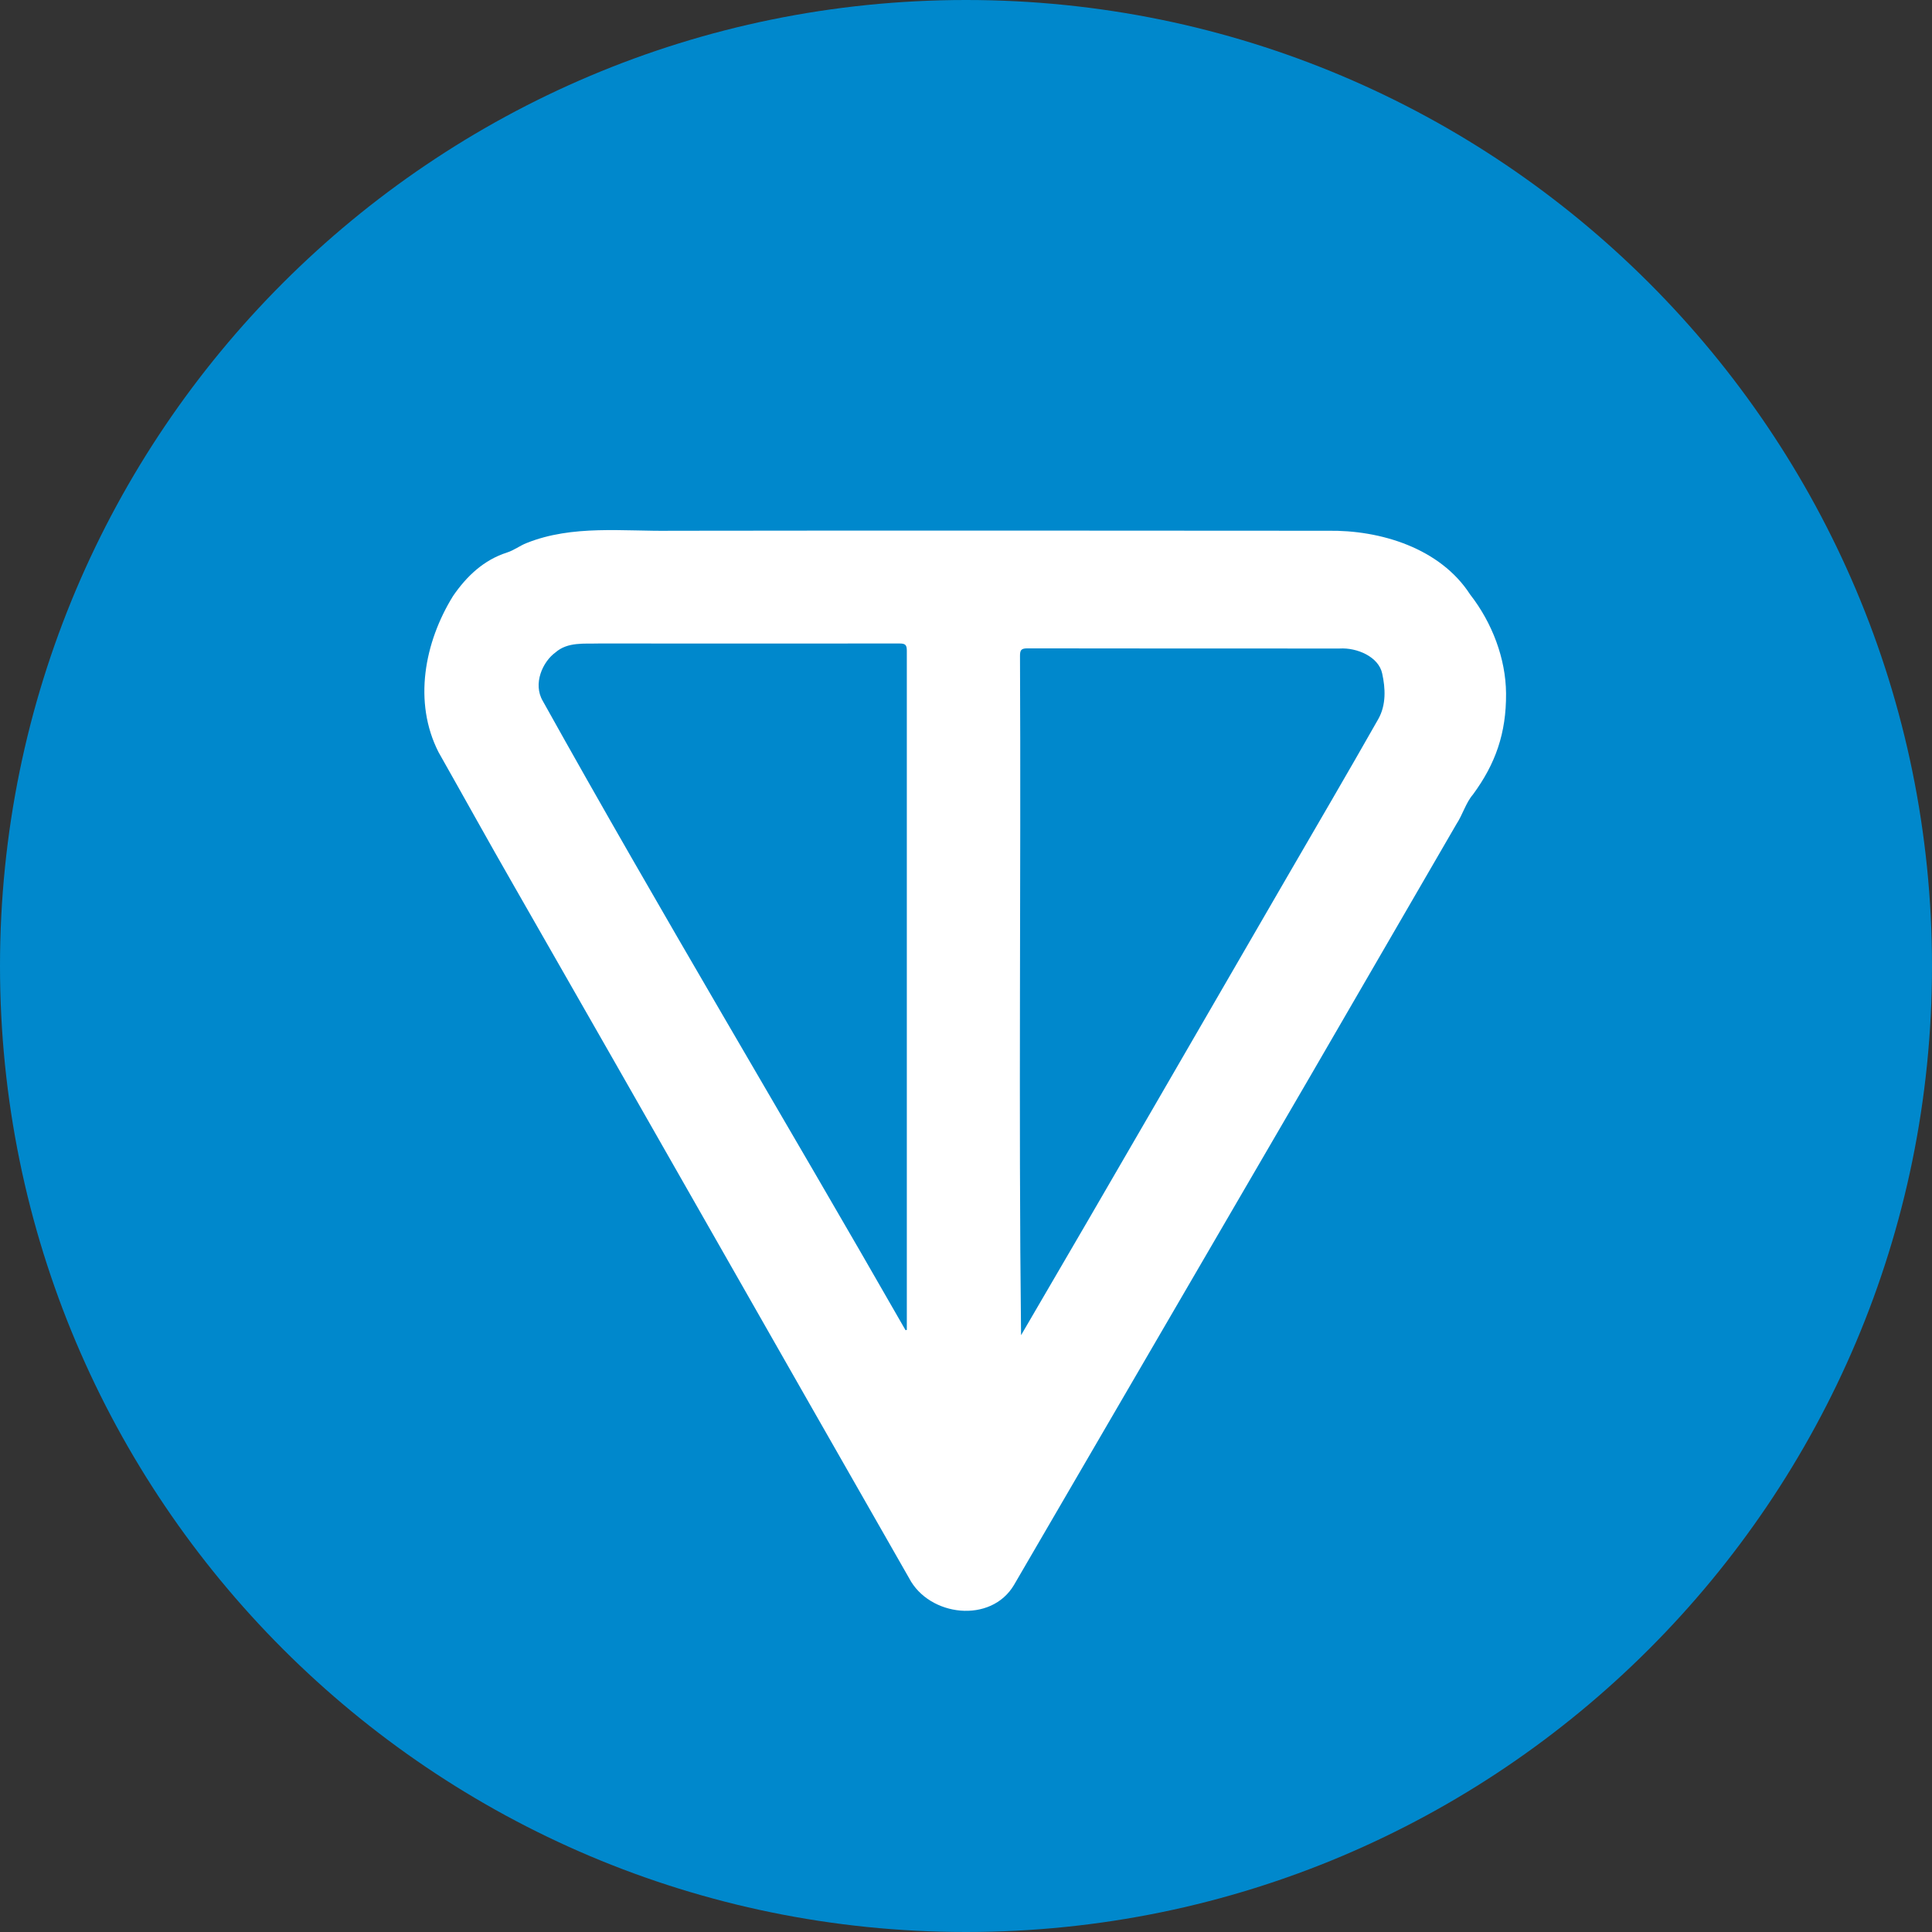
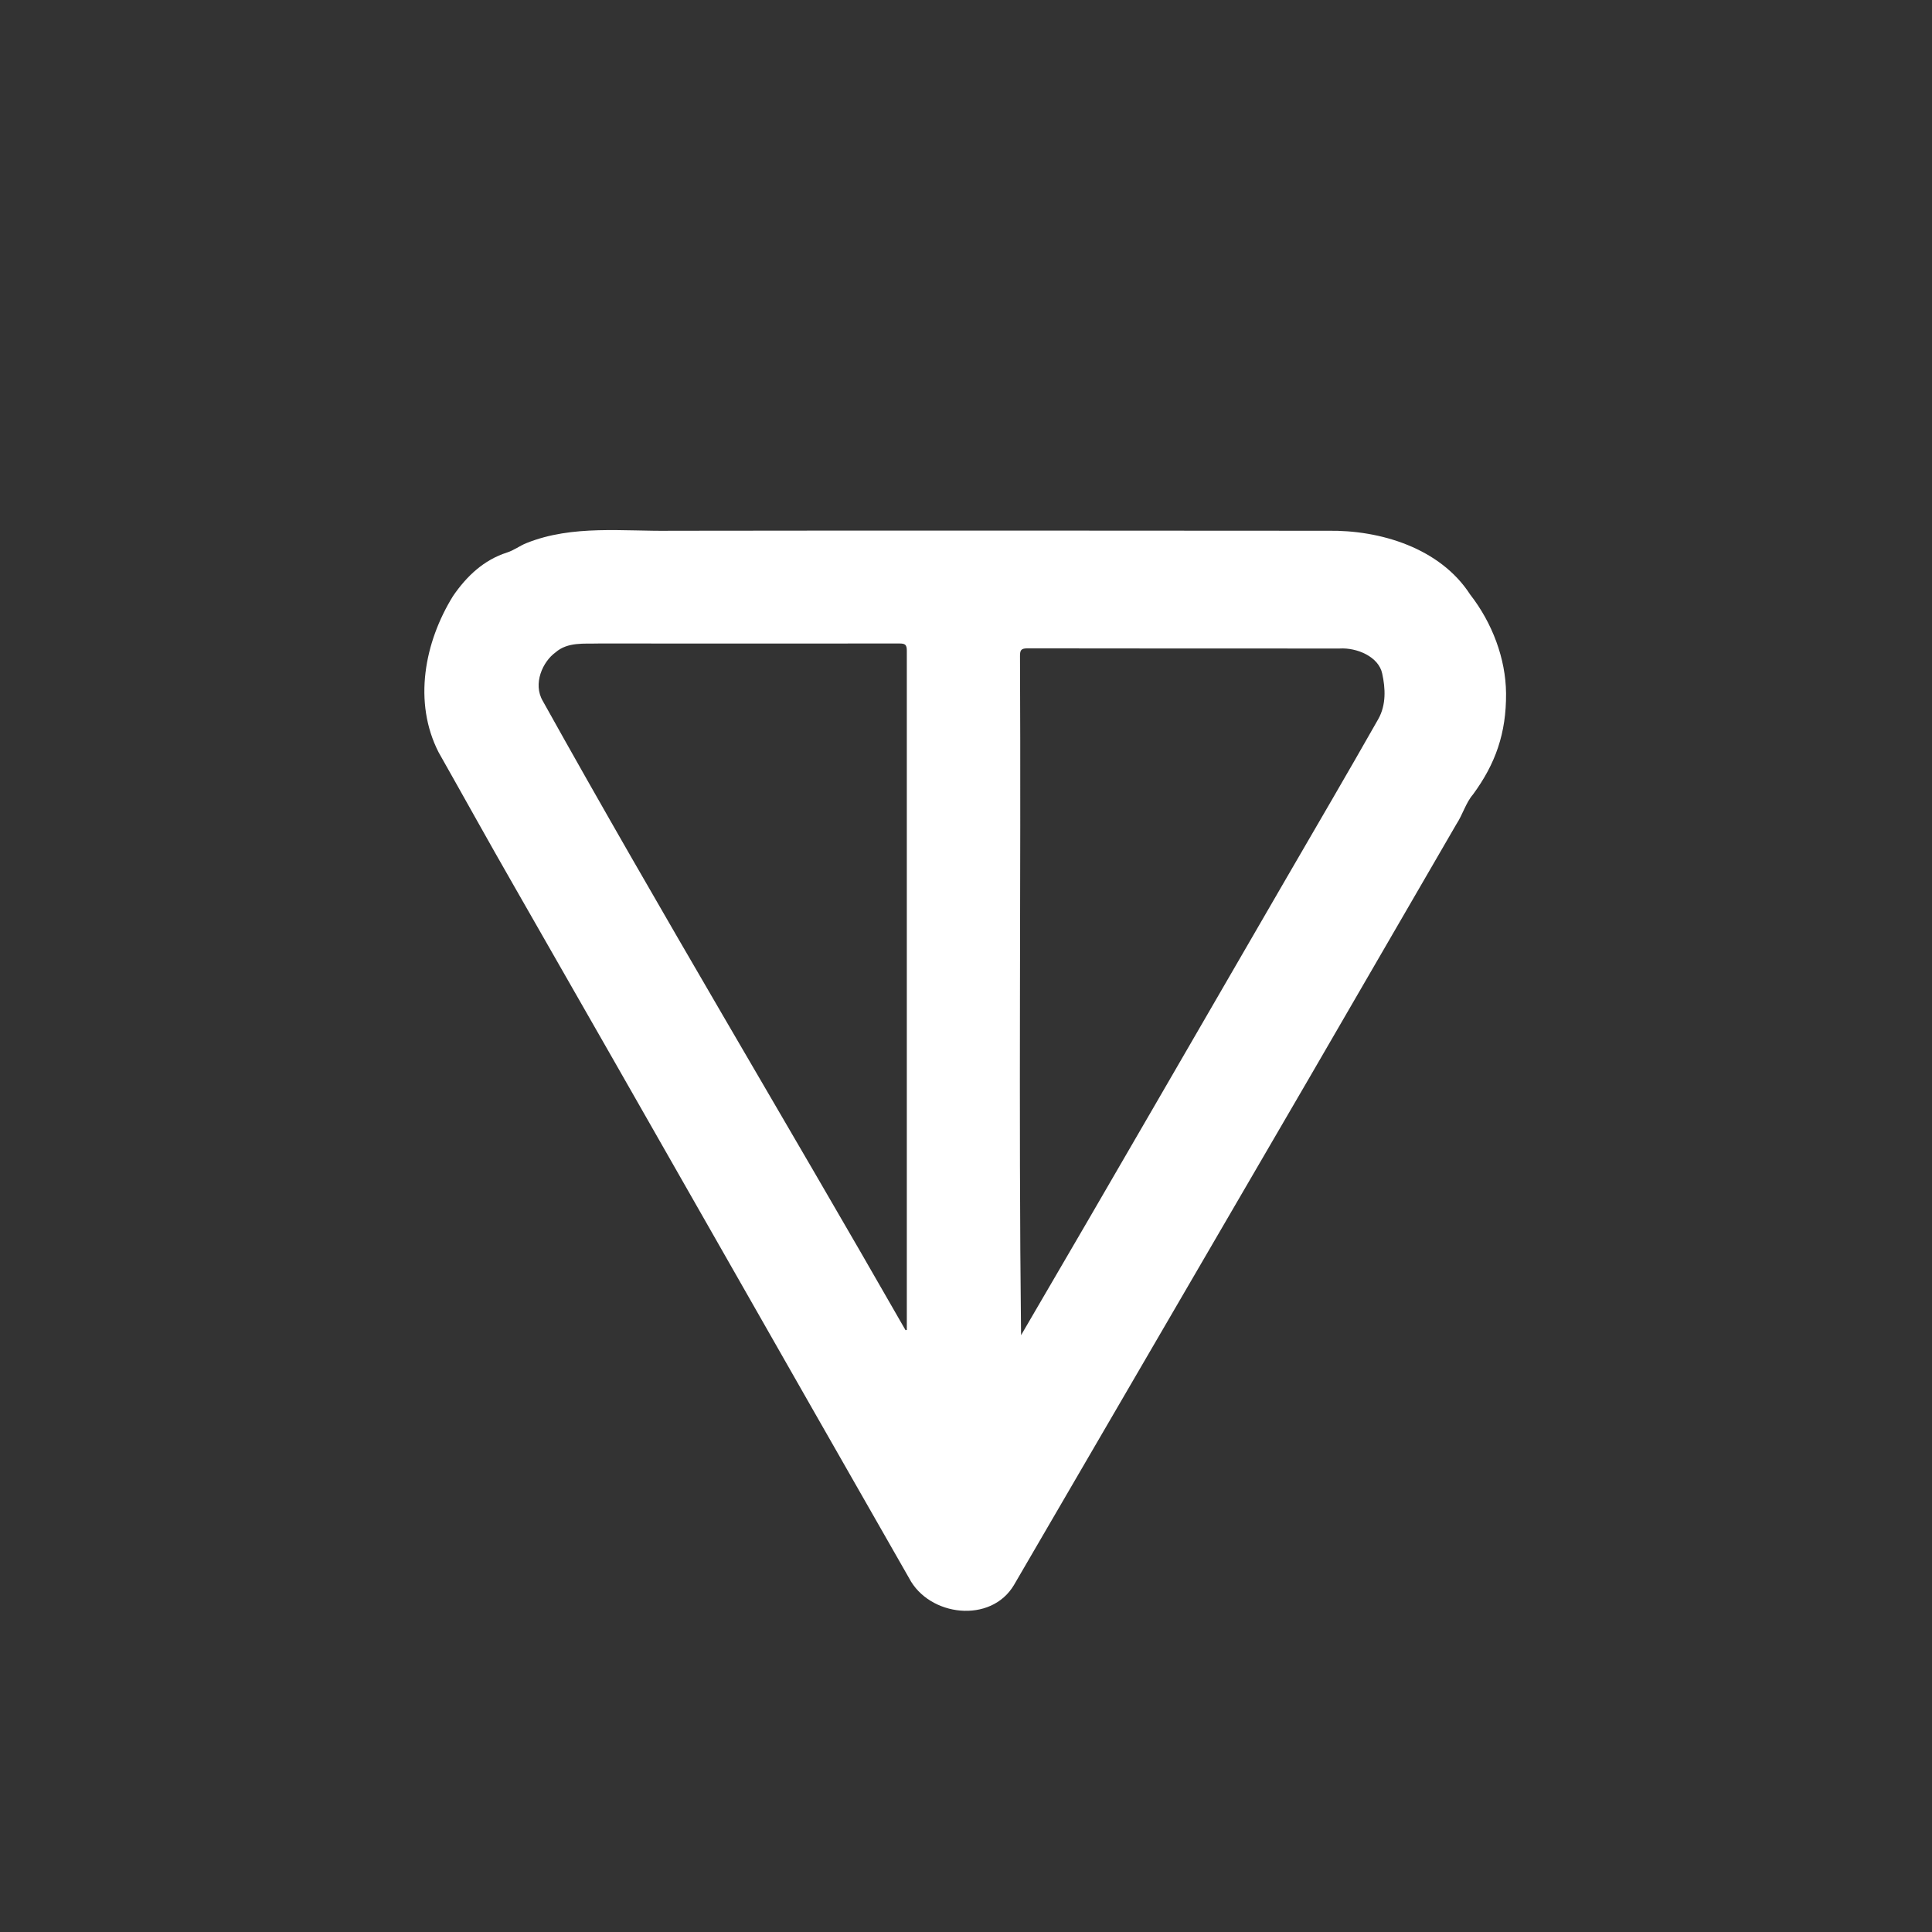
<svg xmlns="http://www.w3.org/2000/svg" width="100" height="100" viewBox="0 0 100 100" fill="none">
  <rect x="0" y="0" width="100" height="100" fill="#333333" stroke="none" />
  <g clip-path="url(#clip0_110_613)">
-     <path d="M50 100C77.614 100 100 77.614 100 50C100 22.386 77.614 0 50 0C22.386 0 0 22.386 0 50C0 77.614 22.386 100 50 100Z" fill="#0088CC" />
    <path d="M77.953 35.89C77.969 37.953 77.402 39.543 76.244 41.118C75.866 41.559 75.709 42.165 75.386 42.653C72.866 46.992 70.362 51.323 67.843 55.661C62.724 64.449 57.606 73.244 52.488 82.031C51.299 84.055 48.094 83.677 47.055 81.685C40.228 69.748 33.441 57.787 26.606 45.858C25.284 43.559 24.008 41.244 22.701 38.937C21.378 36.346 21.968 33.244 23.449 30.85C24.157 29.819 25.039 28.984 26.244 28.598C26.614 28.48 26.905 28.244 27.252 28.11C29.638 27.149 32.276 27.512 34.772 27.472C46.087 27.456 57.402 27.464 68.716 27.472C71.449 27.425 74.543 28.37 76.094 30.771C77.236 32.236 77.937 34.086 77.953 35.882V35.89ZM46.874 68.85C46.874 68.85 46.913 68.842 46.937 68.835C46.937 57.118 46.937 45.401 46.937 33.677C46.937 33.362 46.843 33.307 46.551 33.307C41.378 33.315 36.205 33.307 31.032 33.307C30.244 33.331 29.386 33.212 28.748 33.772C28.095 34.244 27.567 35.386 28.095 36.283C34.181 47.212 40.638 57.953 46.866 68.842L46.874 68.85ZM52.85 69.11C57.449 61.252 61.992 53.362 66.567 45.48C68.165 42.724 69.772 39.984 71.339 37.22C71.756 36.48 71.709 35.622 71.543 34.866C71.362 33.992 70.236 33.512 69.339 33.567C63.953 33.567 58.559 33.567 53.173 33.559C52.843 33.559 52.795 33.661 52.795 33.96C52.85 45.669 52.717 57.425 52.85 69.11Z" fill="white" />
  </g>
  <defs>
    <clipPath id="clip0_110_613">
      <rect width="100" height="100" fill="white" />
    </clipPath>
  </defs>
</svg>